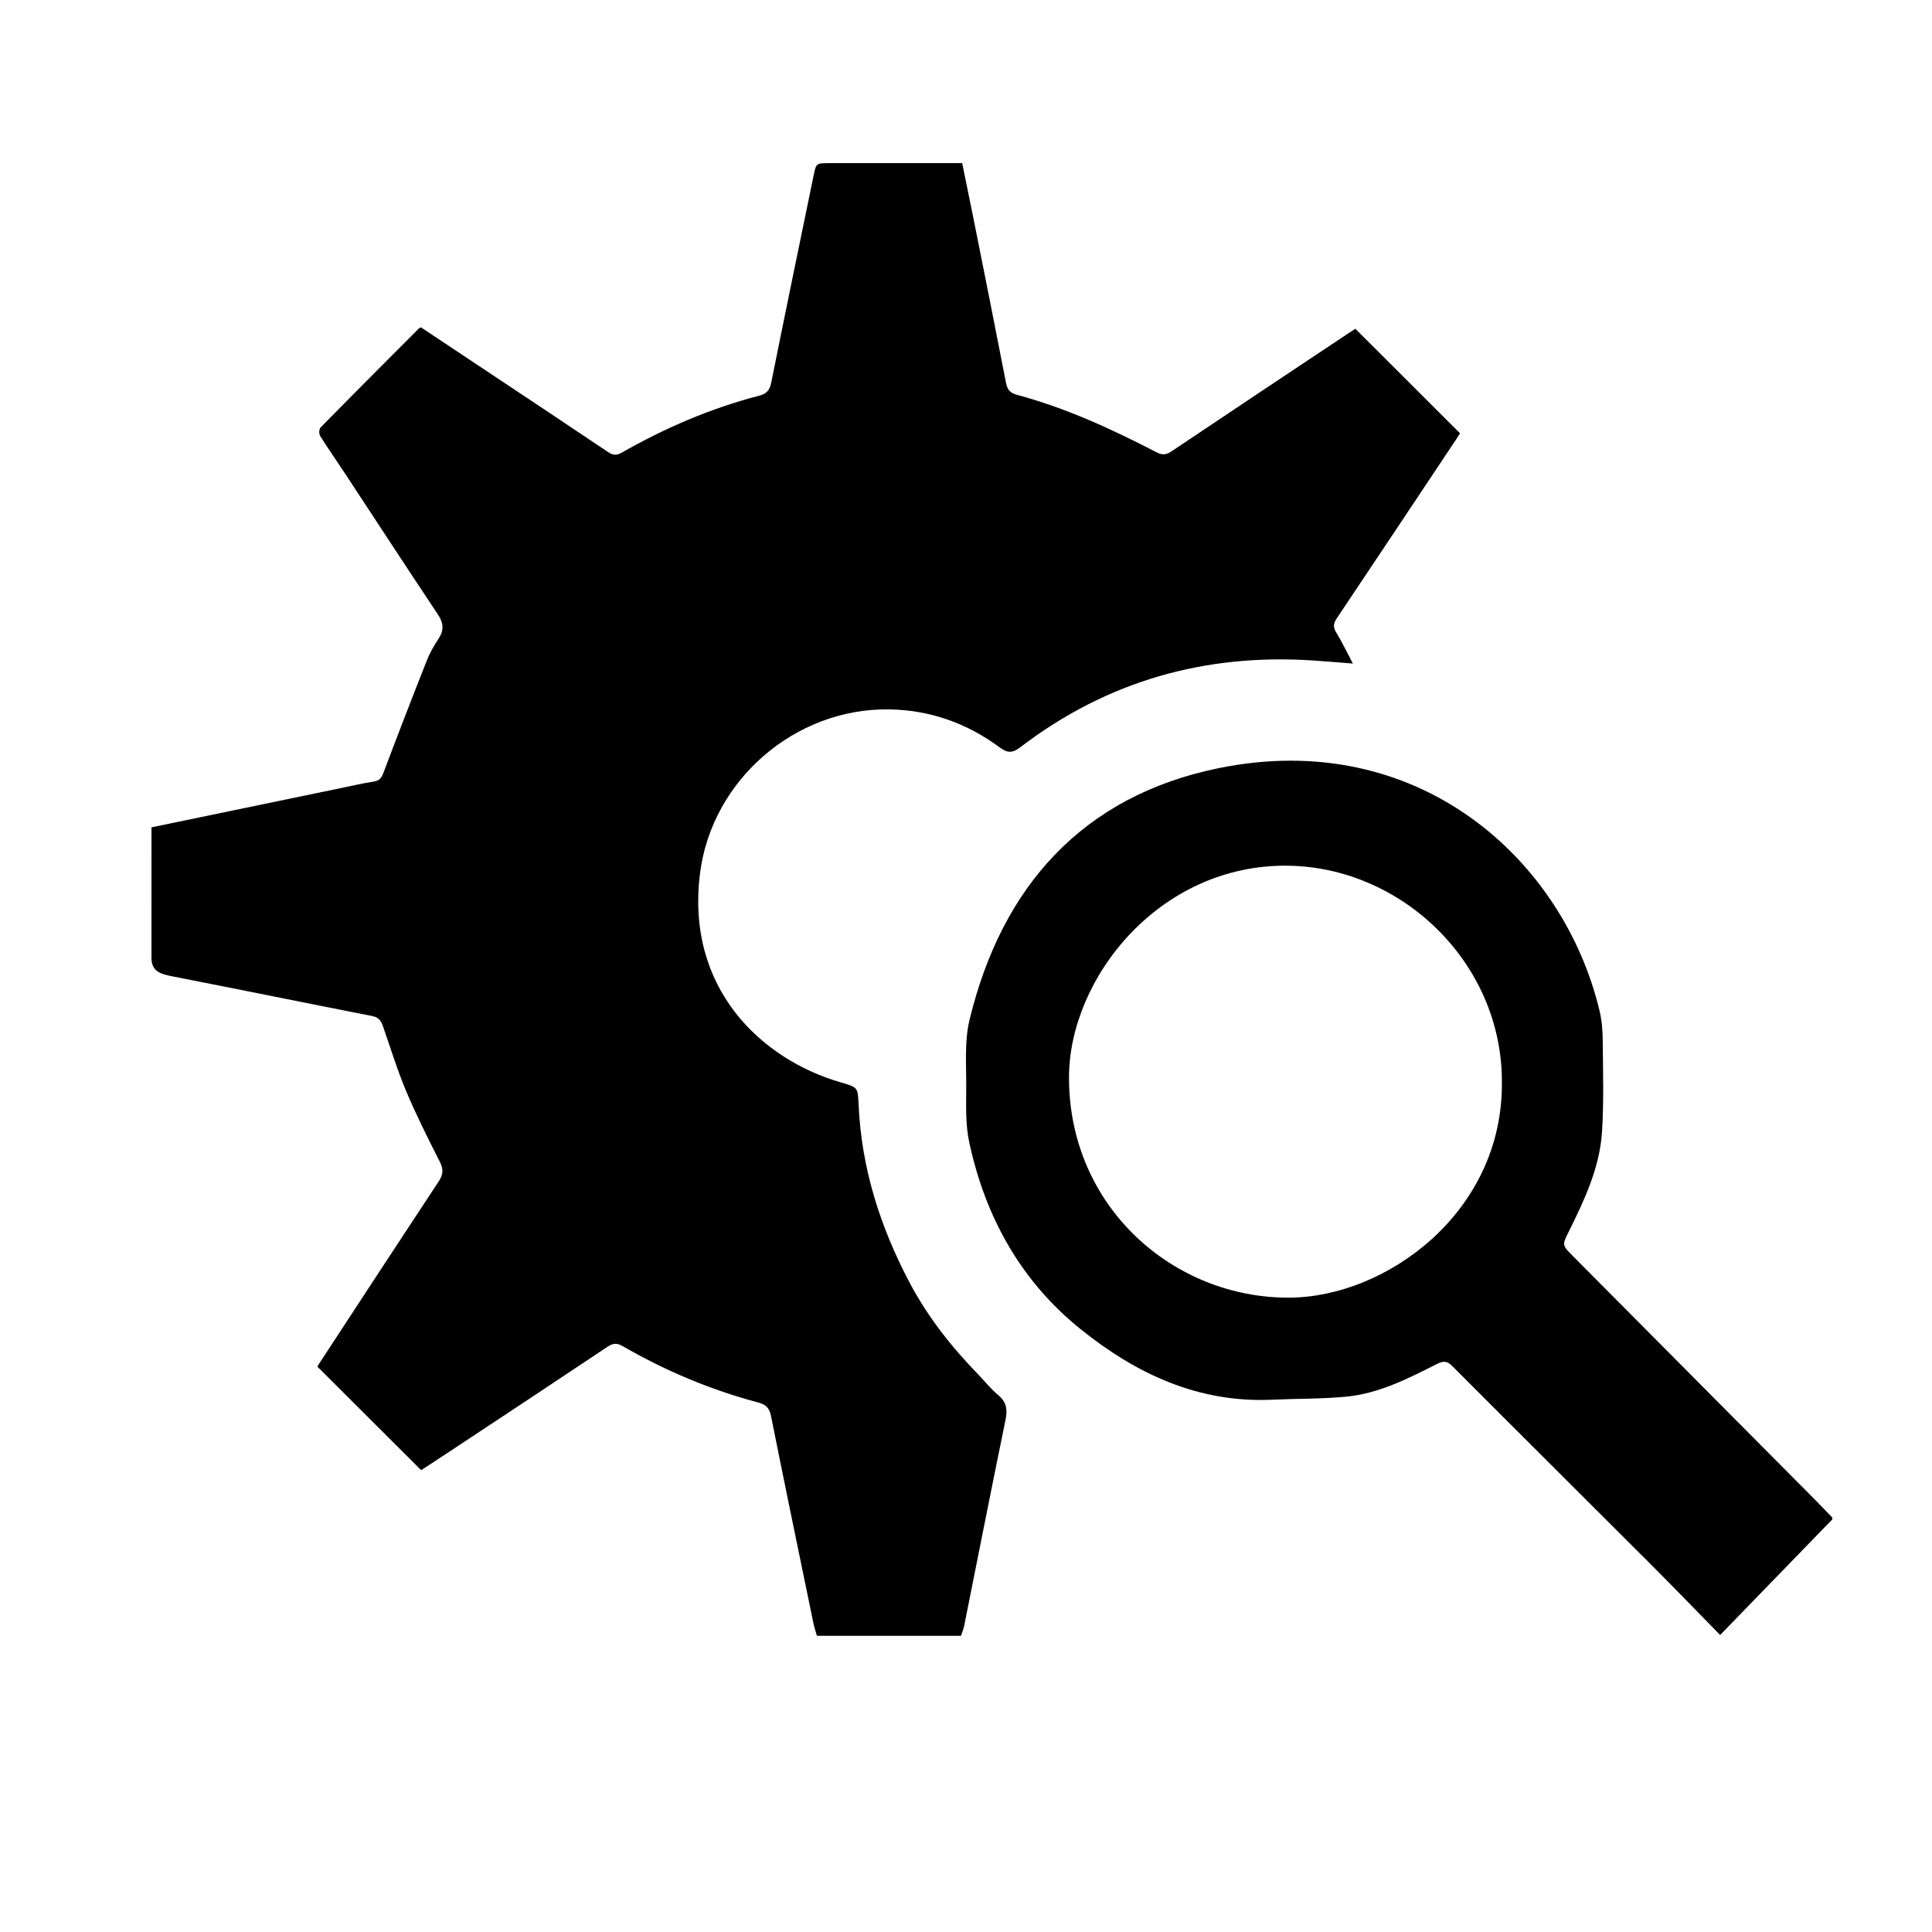
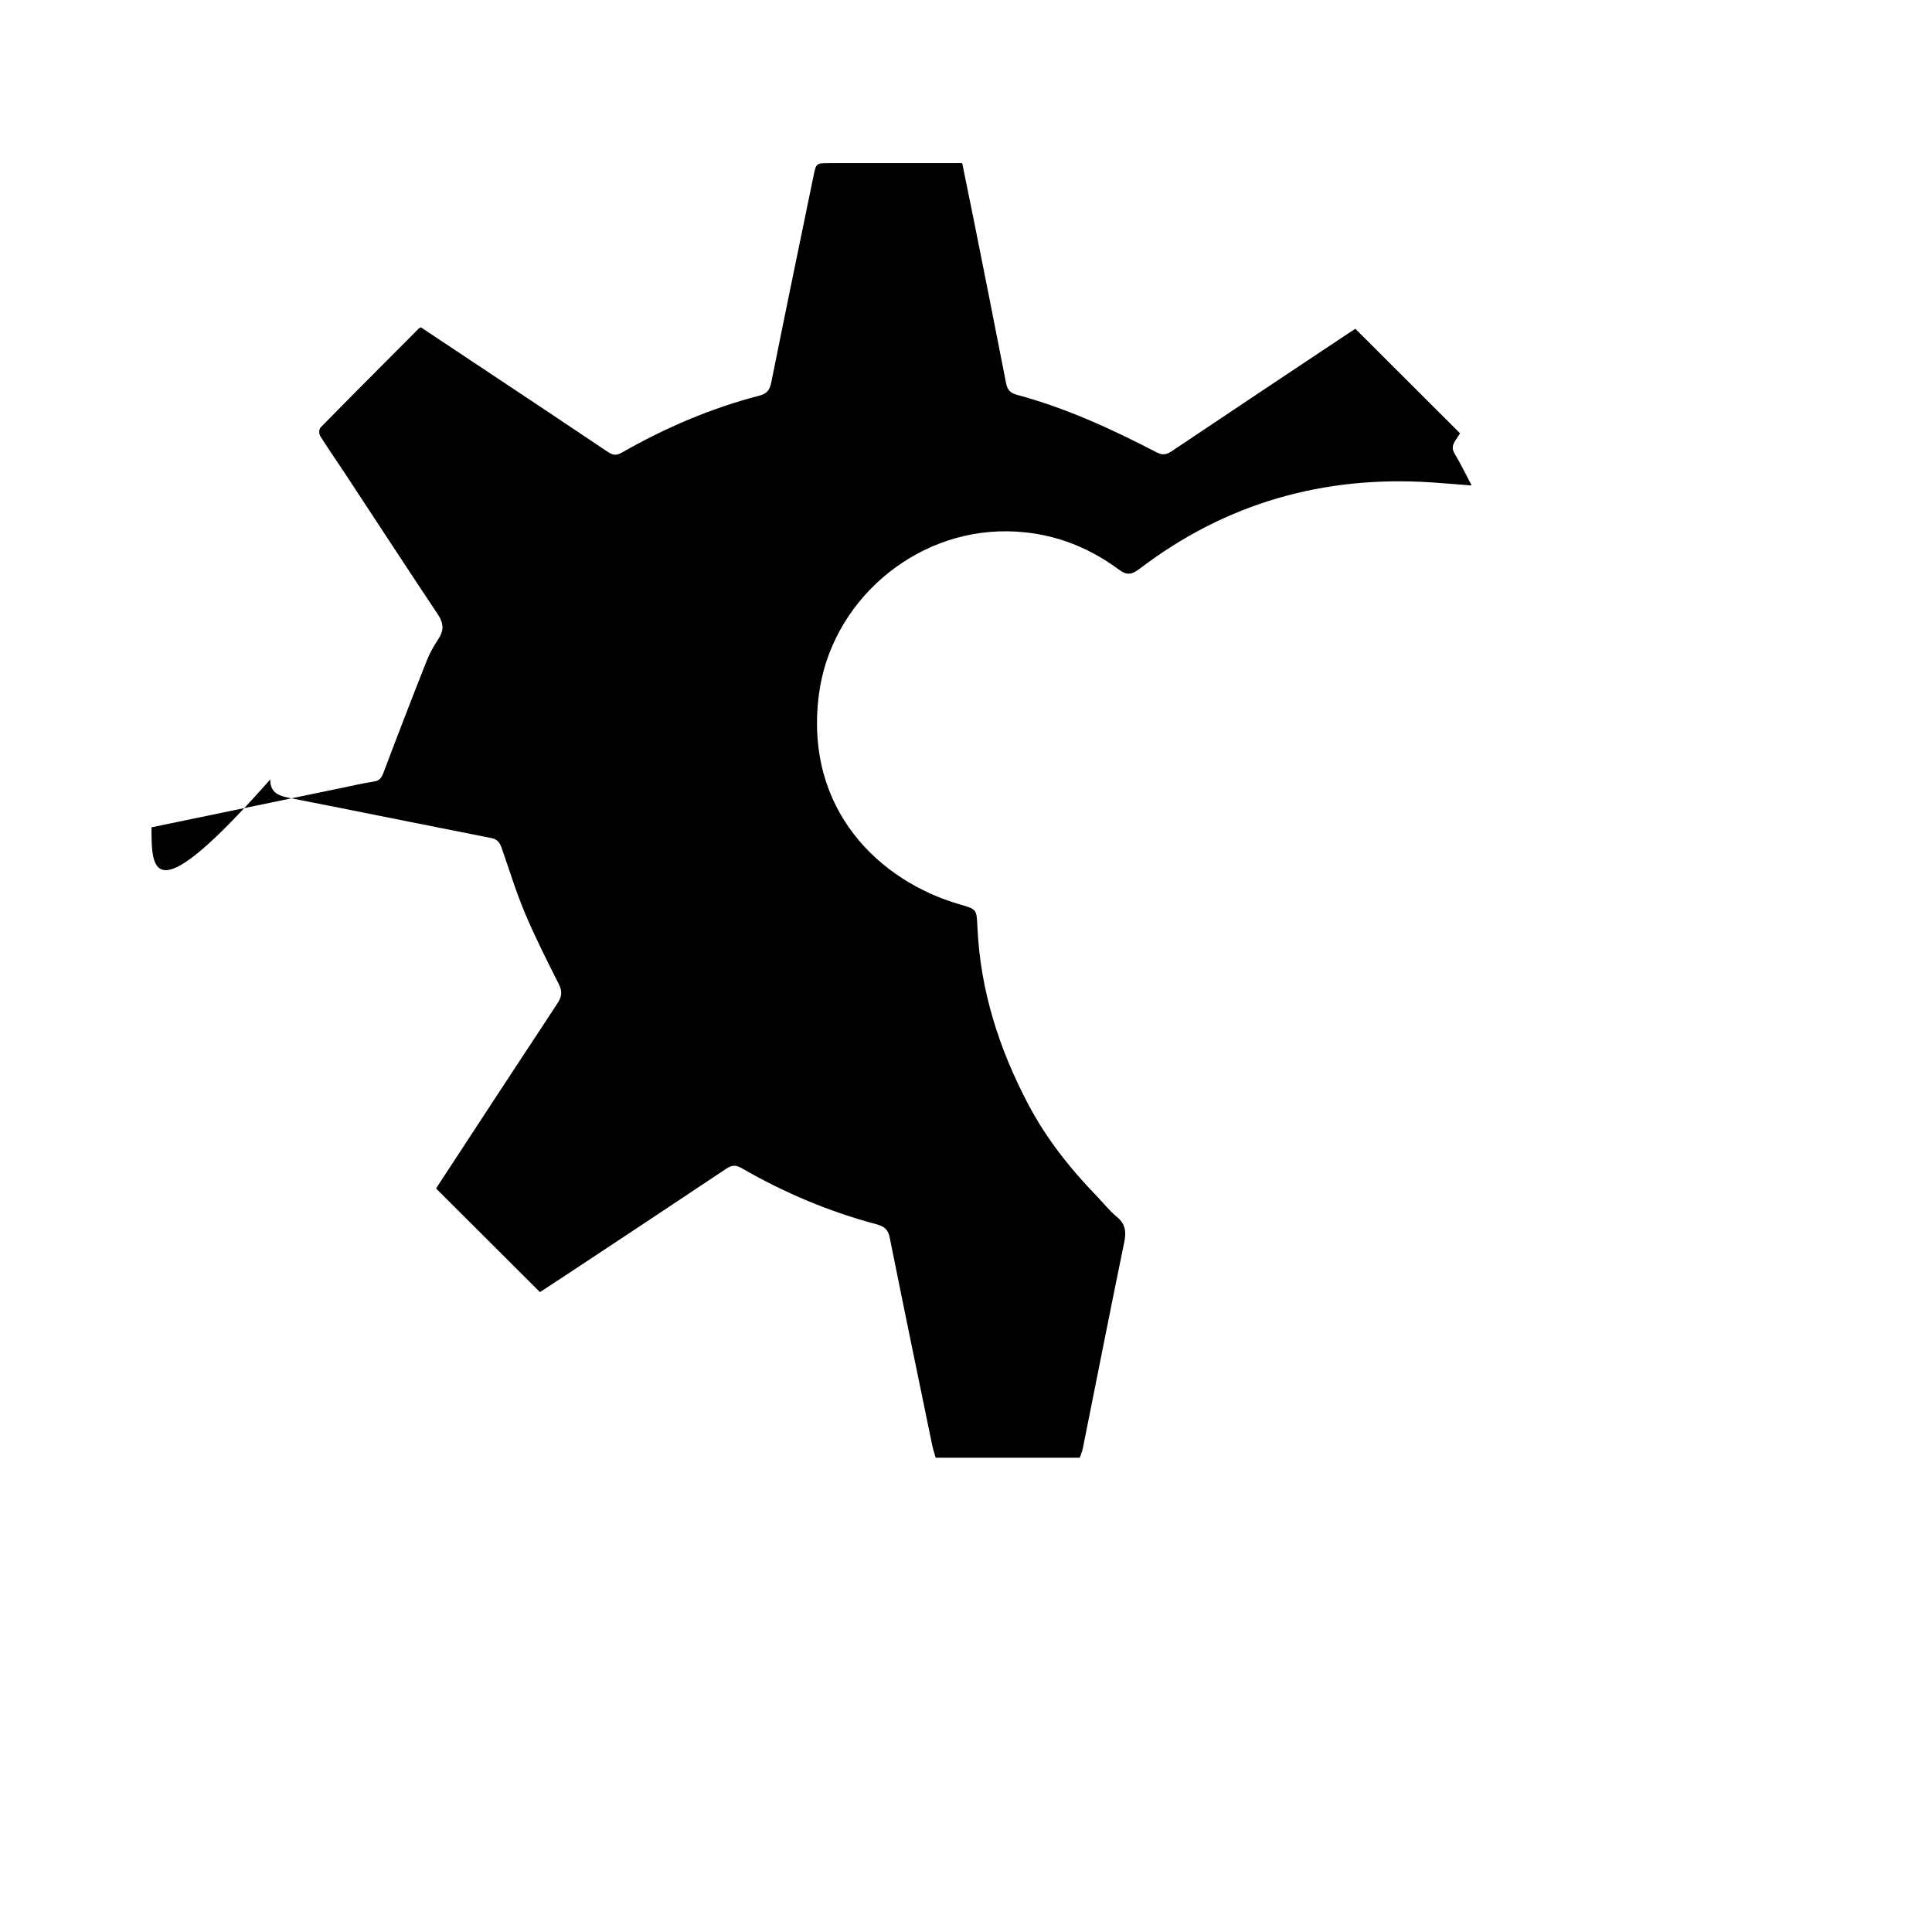
<svg xmlns="http://www.w3.org/2000/svg" id="Слой_1" x="0px" y="0px" viewBox="0 0 4435.3 4435.3" style="enable-background:new 0 0 4435.3 4435.3;" xml:space="preserve">
  <g>
-     <path d="M347.8,1899.3c145.6-30.2,291.2-60.3,436.8-90.5c24.4-5,48.7-10.8,73.2-14.5c13.1-1.9,17.9-8.2,22.4-20 c32.5-86.2,65.7-172.2,99.6-257.9c6.9-17.5,16.6-34.3,27-50.1c12.8-19.5,11.6-35.9-1.4-55.5c-72.3-108.5-143.5-217.7-215.2-326.6 c-18.4-27.9-37.6-55.3-55.3-83.6c-2.9-4.6-2.5-15.7,1-19.2c74.9-76.3,150.4-151.9,225.9-227.6c0.8-0.8,2.2-1.1,4.6-2.3 c44.1,29.3,88.8,59.1,133.5,88.8c98.8,65.7,197.6,131.3,296.1,197.5c11.4,7.7,19.6,8,31.6,1.2c99.4-56.7,203.9-101.7,314.9-130.5 c16.7-4.3,24.4-12.1,27.9-29.5c31.8-158.5,64.6-316.8,97.2-475.1c6-29.4,6.1-29.4,36.1-29.4c93.8,0,187.7,0,281.5,0 c7.2,0,14.3,0,23.7,0c8.4,40.9,16.7,81,24.7,121.1c25.5,127.7,51.1,255.4,75.9,383.3c3,15.4,9.1,23.2,24.6,27.3 c112.6,30.3,217.9,78.6,320.9,132.1c13.8,7.2,22.8,5.7,35.1-2.6c134.9-90.6,270.3-180.6,405.6-270.7c6-4,12-7.8,15.8-10.2 c80,79.9,159.2,159,240.3,239.9c-2,3.2-6.1,9.7-10.3,16c-90.8,136.3-181.5,272.7-272.7,408.8c-7.4,11.1-9,19.5-1.7,31.6 c13.4,22.1,24.6,45.5,38.7,72.2c-33.5-2.6-62.1-5.1-90.7-7c-248.7-16.6-473.9,47.2-672.5,198.9c-17.6,13.4-28.9,14.4-46.9,1.1 c-75.8-56.2-160.9-86.6-256-87.8c-214.8-2.6-405.1,162.2-432.5,375.1c-34.1,265.2,140.7,428.5,322.9,481.2 c40,11.6,39.1,10.9,41.1,53.6c6.7,143.8,49.3,277.5,116,404.3c41.5,79.1,96.1,148.2,158,212.1c15.5,16,29.4,33.9,46.5,48 c20.1,16.7,21.3,34.7,16.3,58.7c-32.3,157.1-63.2,314.4-94.7,471.6c-1.5,7.6-4.7,14.8-7.2,22.2c-110.2,0-220.5,0-330.7,0 c-2.7-9.4-5.9-18.6-7.9-28.1c-32.8-158.9-65.7-317.8-97.6-476.9c-3.6-18.1-12-26.1-29.2-30.6c-109.5-29-213-72.7-311-129.3 c-13.3-7.7-22.4-7.1-35.1,1.4c-123.1,82.3-246.7,163.9-370.2,245.6c-20,13.3-40.2,26.3-57.5,37.7 c-80.5-80.3-159.2-158.8-238.4-237.8c0.5-0.8,1.7-3.1,3.1-5.2c91.9-140.3,183.5-280.6,275.9-420.6c10.3-15.6,10.6-27.9,2.1-44.6 c-27.2-53.7-54.3-107.5-77.6-162.9c-20.5-48.8-35.9-99.7-53.4-149.6c-4.1-11.7-10.3-19.2-24.2-21.9c-153-30-305.7-61.2-458.7-91.1 c-25.9-5.1-48.4-10.6-48-43.3C347.8,2098.6,347.8,1998.9,347.8,1899.3z" />
-     <path d="M4206.4,3488.1c-84.8,87.4-169.6,174.8-257.5,265.4c-53.5-54.6-103.9-107-155.3-158.4c-153-153-306.6-305.5-459.4-458.8 c-11.9-12-20.4-12.6-34.8-5.3c-66.7,33.7-133.8,68.2-209.6,75.4c-56,5.3-112.6,4.3-168.9,6.9c-169.5,7.8-312.3-59.1-440-161.8 c-137.5-110.6-218.8-257.6-255.7-428.5c-9-41.7-7.2-86-7-129.2c0.2-51-4.2-103.9,7.6-152.6c73.9-305.9,259.3-513.5,570.6-577.5 c457.7-94.1,792.8,207.8,875.9,557.6c5.2,22.1,6.9,45.4,7.1,68.2c0.6,69.5,2.7,139.1-1.6,208.3c-5.2,82.4-40.1,156.5-76.3,229.5 c-15.5,31.2-15.7,31.1,9.5,56.3c185.8,187,371.6,374,557.4,561c12.9,13,25.4,26.3,38.1,39.4 C4206.4,3485.5,4206.4,3486.8,4206.4,3488.1z M3447.9,2484.9c1-274.6-230-494.5-491.9-497.5c-294.4-3.4-501.8,258.2-501.9,486.4 c-0.1,296.5,239.5,506.9,506.4,505.2C3182.4,2977.7,3450.3,2783.4,3447.9,2484.9z" />
+     <path d="M347.8,1899.3c145.6-30.2,291.2-60.3,436.8-90.5c24.4-5,48.7-10.8,73.2-14.5c13.1-1.9,17.9-8.2,22.4-20 c32.5-86.2,65.7-172.2,99.6-257.9c6.9-17.5,16.6-34.3,27-50.1c12.8-19.5,11.6-35.9-1.4-55.5c-72.3-108.5-143.5-217.7-215.2-326.6 c-18.4-27.9-37.6-55.3-55.3-83.6c-2.9-4.6-2.5-15.7,1-19.2c74.9-76.3,150.4-151.9,225.9-227.6c0.8-0.8,2.2-1.1,4.6-2.3 c44.1,29.3,88.8,59.1,133.5,88.8c98.8,65.7,197.6,131.3,296.1,197.5c11.4,7.7,19.6,8,31.6,1.2c99.4-56.7,203.9-101.7,314.9-130.5 c16.7-4.3,24.4-12.1,27.9-29.5c31.8-158.5,64.6-316.8,97.2-475.1c6-29.4,6.1-29.4,36.1-29.4c93.8,0,187.7,0,281.5,0 c7.2,0,14.3,0,23.7,0c8.4,40.9,16.7,81,24.7,121.1c25.5,127.7,51.1,255.4,75.9,383.3c3,15.4,9.1,23.2,24.6,27.3 c112.6,30.3,217.9,78.6,320.9,132.1c13.8,7.2,22.8,5.7,35.1-2.6c134.9-90.6,270.3-180.6,405.6-270.7c6-4,12-7.8,15.8-10.2 c80,79.9,159.2,159,240.3,239.9c-2,3.2-6.1,9.7-10.3,16c-7.4,11.1-9,19.5-1.7,31.6 c13.4,22.1,24.6,45.5,38.7,72.2c-33.5-2.6-62.1-5.1-90.7-7c-248.7-16.6-473.9,47.2-672.5,198.9c-17.6,13.4-28.9,14.4-46.9,1.1 c-75.8-56.2-160.9-86.6-256-87.8c-214.8-2.6-405.1,162.2-432.5,375.1c-34.1,265.2,140.7,428.5,322.9,481.2 c40,11.6,39.1,10.9,41.1,53.6c6.7,143.8,49.3,277.5,116,404.3c41.5,79.1,96.1,148.2,158,212.1c15.5,16,29.4,33.9,46.5,48 c20.1,16.7,21.3,34.7,16.3,58.7c-32.3,157.1-63.2,314.4-94.7,471.6c-1.5,7.6-4.7,14.8-7.2,22.2c-110.2,0-220.5,0-330.7,0 c-2.7-9.4-5.9-18.6-7.9-28.1c-32.8-158.9-65.7-317.8-97.6-476.9c-3.6-18.1-12-26.1-29.2-30.6c-109.5-29-213-72.7-311-129.3 c-13.3-7.7-22.4-7.1-35.1,1.4c-123.1,82.3-246.7,163.9-370.2,245.6c-20,13.3-40.2,26.3-57.5,37.7 c-80.5-80.3-159.2-158.8-238.4-237.8c0.5-0.8,1.7-3.1,3.1-5.2c91.9-140.3,183.5-280.6,275.9-420.6c10.3-15.6,10.6-27.9,2.1-44.6 c-27.2-53.7-54.3-107.5-77.6-162.9c-20.5-48.8-35.9-99.7-53.4-149.6c-4.1-11.7-10.3-19.2-24.2-21.9c-153-30-305.7-61.2-458.7-91.1 c-25.9-5.1-48.4-10.6-48-43.3C347.8,2098.6,347.8,1998.9,347.8,1899.3z" />
  </g>
</svg>